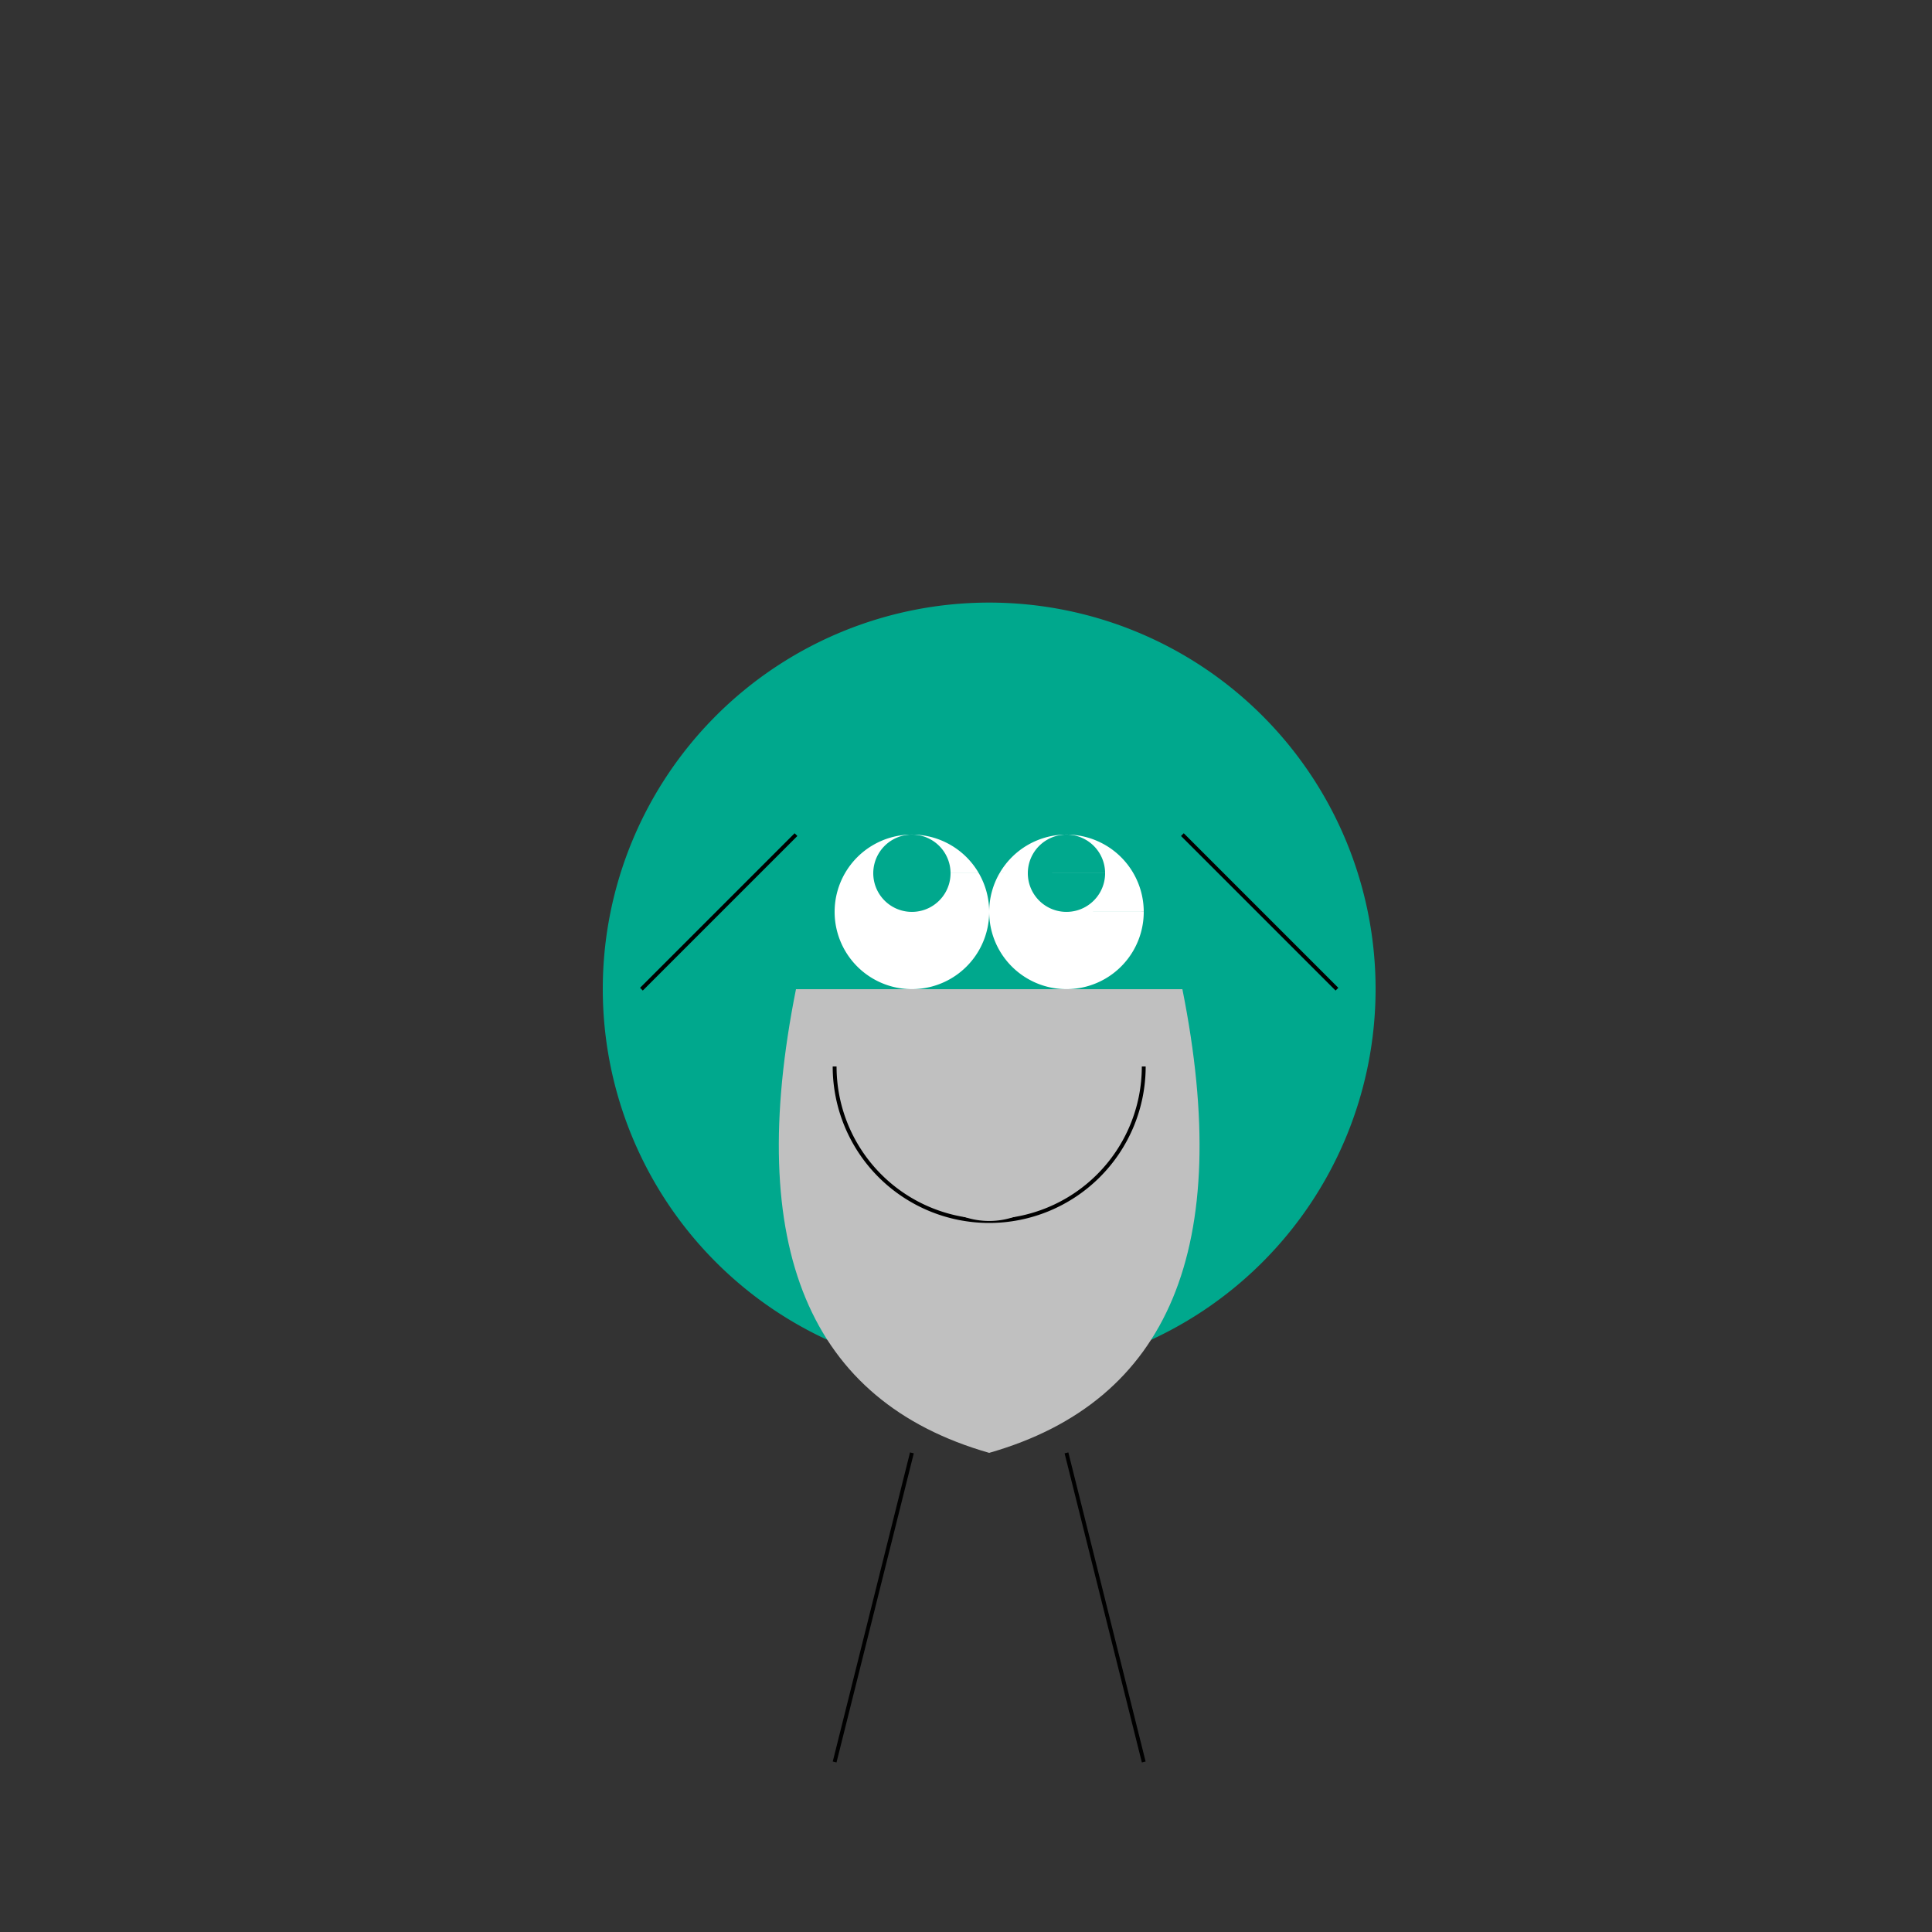
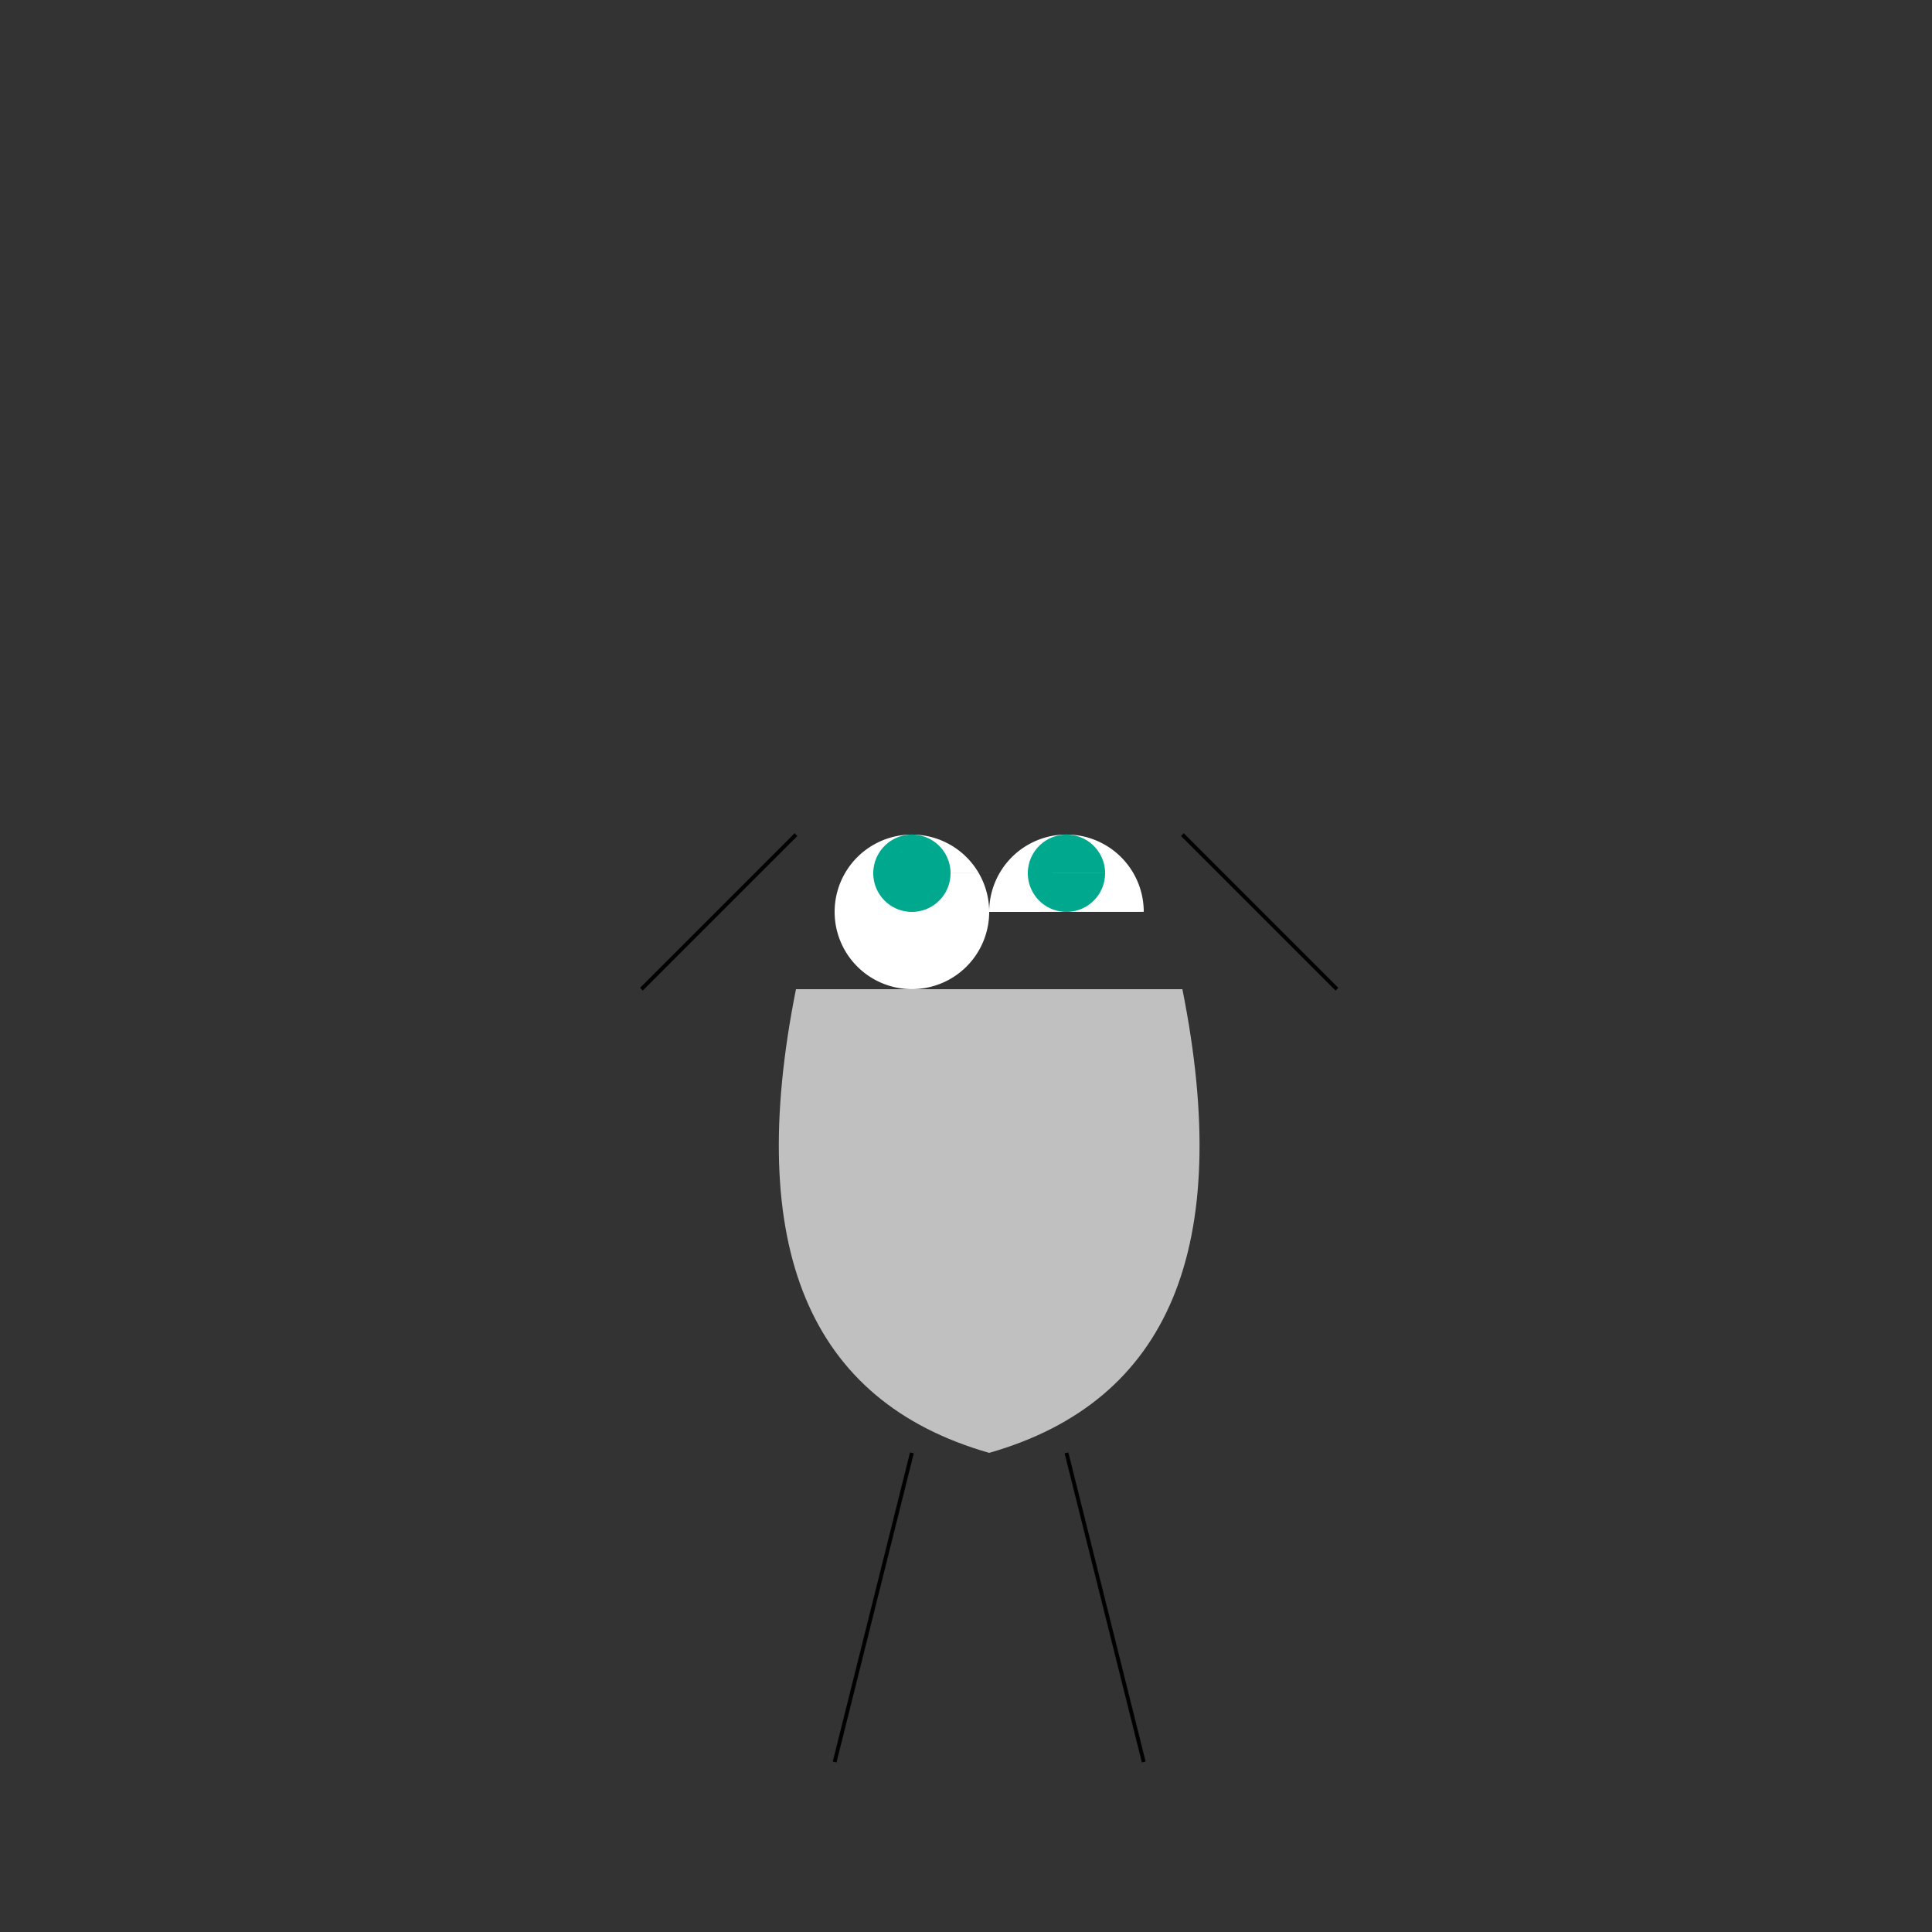
<svg xmlns="http://www.w3.org/2000/svg" width="500" height="500">
  <rect width="100%" height="100%" fill="#333333" stroke="none" />
  <defs />
  <g>
-     <path fill="#00A88D" stroke="none" paint-order="stroke fill markers" d=" M 356 256 A 100 100 0 1 1 356 255.9" />
    <path fill="#C0C0C0" stroke="none" paint-order="stroke fill markers" d=" M 206 256 L 306 256 Q 326 356 256 376 Q 186 356 206 256" />
    <path fill="none" stroke="#000000" paint-order="fill stroke markers" d=" M 166 256 L 206 216 M 346 256 L 306 216" stroke-miterlimit="10" stroke-dasharray="" />
    <path fill="none" stroke="#000000" paint-order="fill stroke markers" d=" M 236 376 L 216 456 M 276 376 L 296 456" stroke-miterlimit="10" stroke-dasharray="" />
-     <path fill="#FFFFFF" stroke="none" paint-order="stroke fill markers" d=" M 256 236 A 20 20 0 1 1 256 235.98 L 296 236 A 20 20 0 1 1 296 235.98" />
-     <path fill="none" stroke="#000000" paint-order="fill stroke markers" d=" M 296 276 A 40 40 0 0 1 216 276" stroke-miterlimit="10" stroke-dasharray="" />
+     <path fill="#FFFFFF" stroke="none" paint-order="stroke fill markers" d=" M 256 236 A 20 20 0 1 1 256 235.98 A 20 20 0 1 1 296 235.98" />
    <path fill="#00A88D" stroke="none" paint-order="stroke fill markers" d=" M 246 226 A 10 10 0 1 1 246 225.99 L 286 226 A 10 10 0 1 1 286 225.99" />
-     <path fill="#C0C0C0" stroke="none" paint-order="stroke fill markers" d=" M 276 296 A 20 20 0 1 1 276 295.98" />
  </g>
</svg>